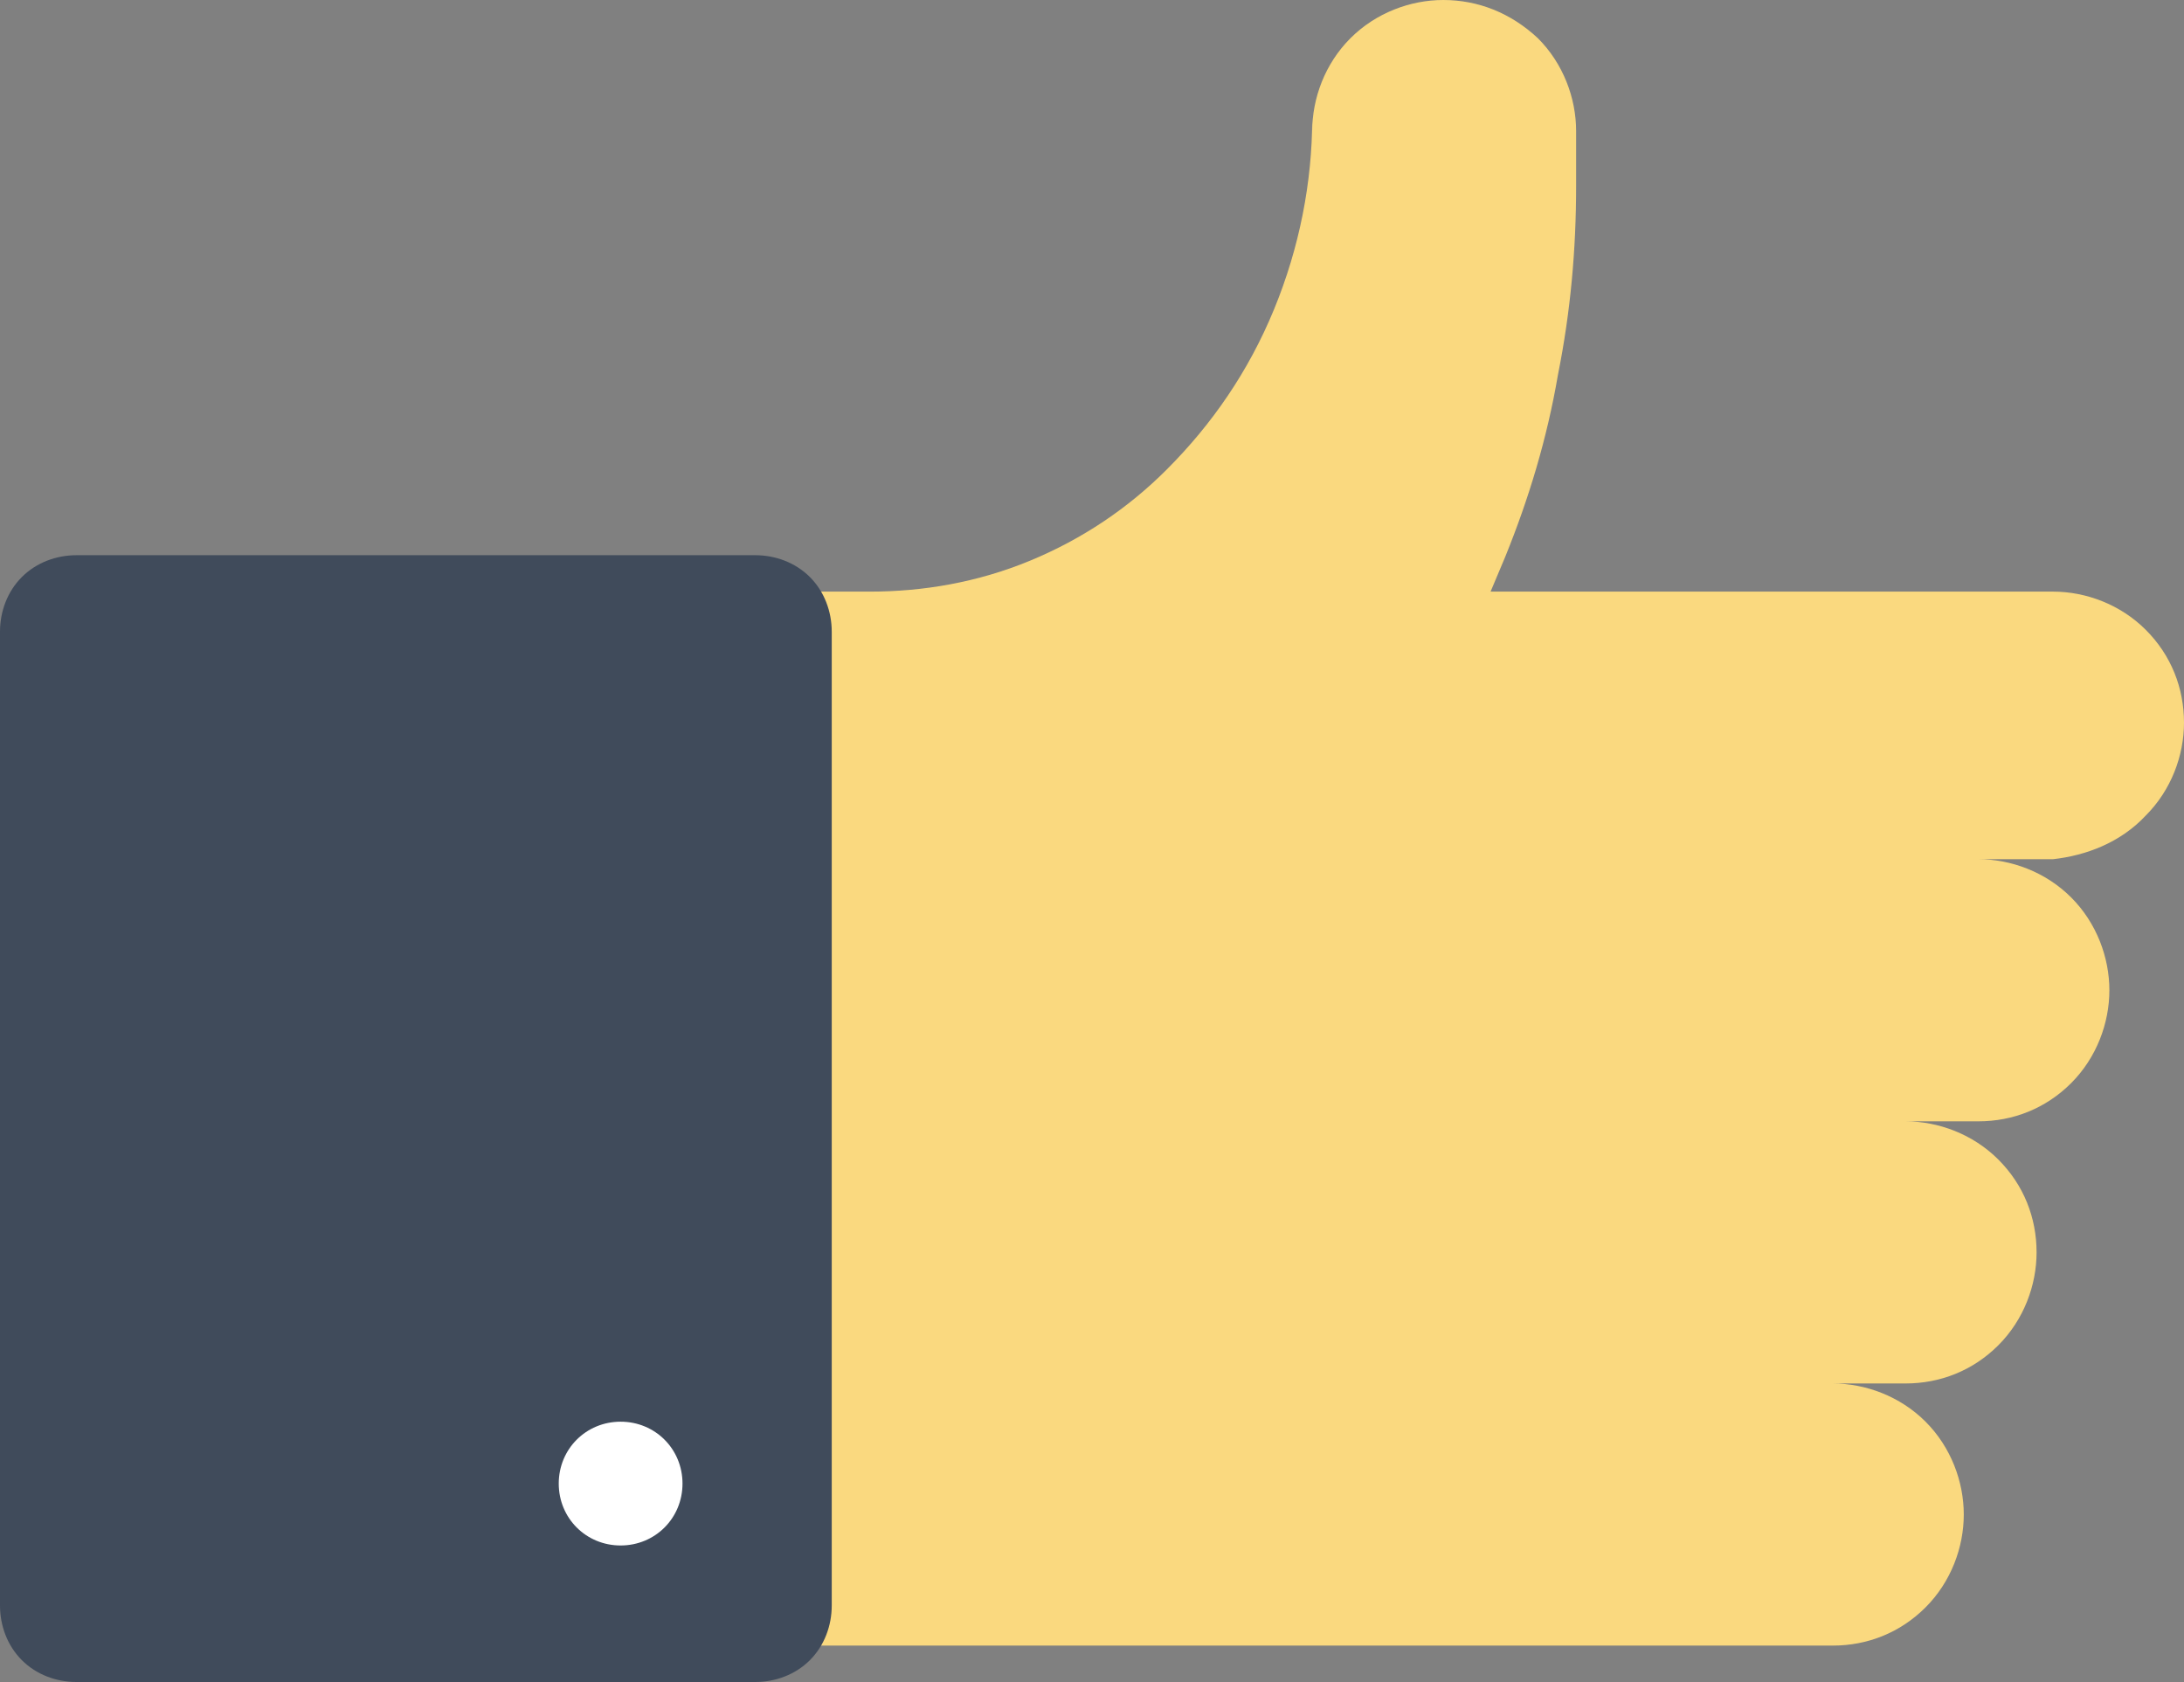
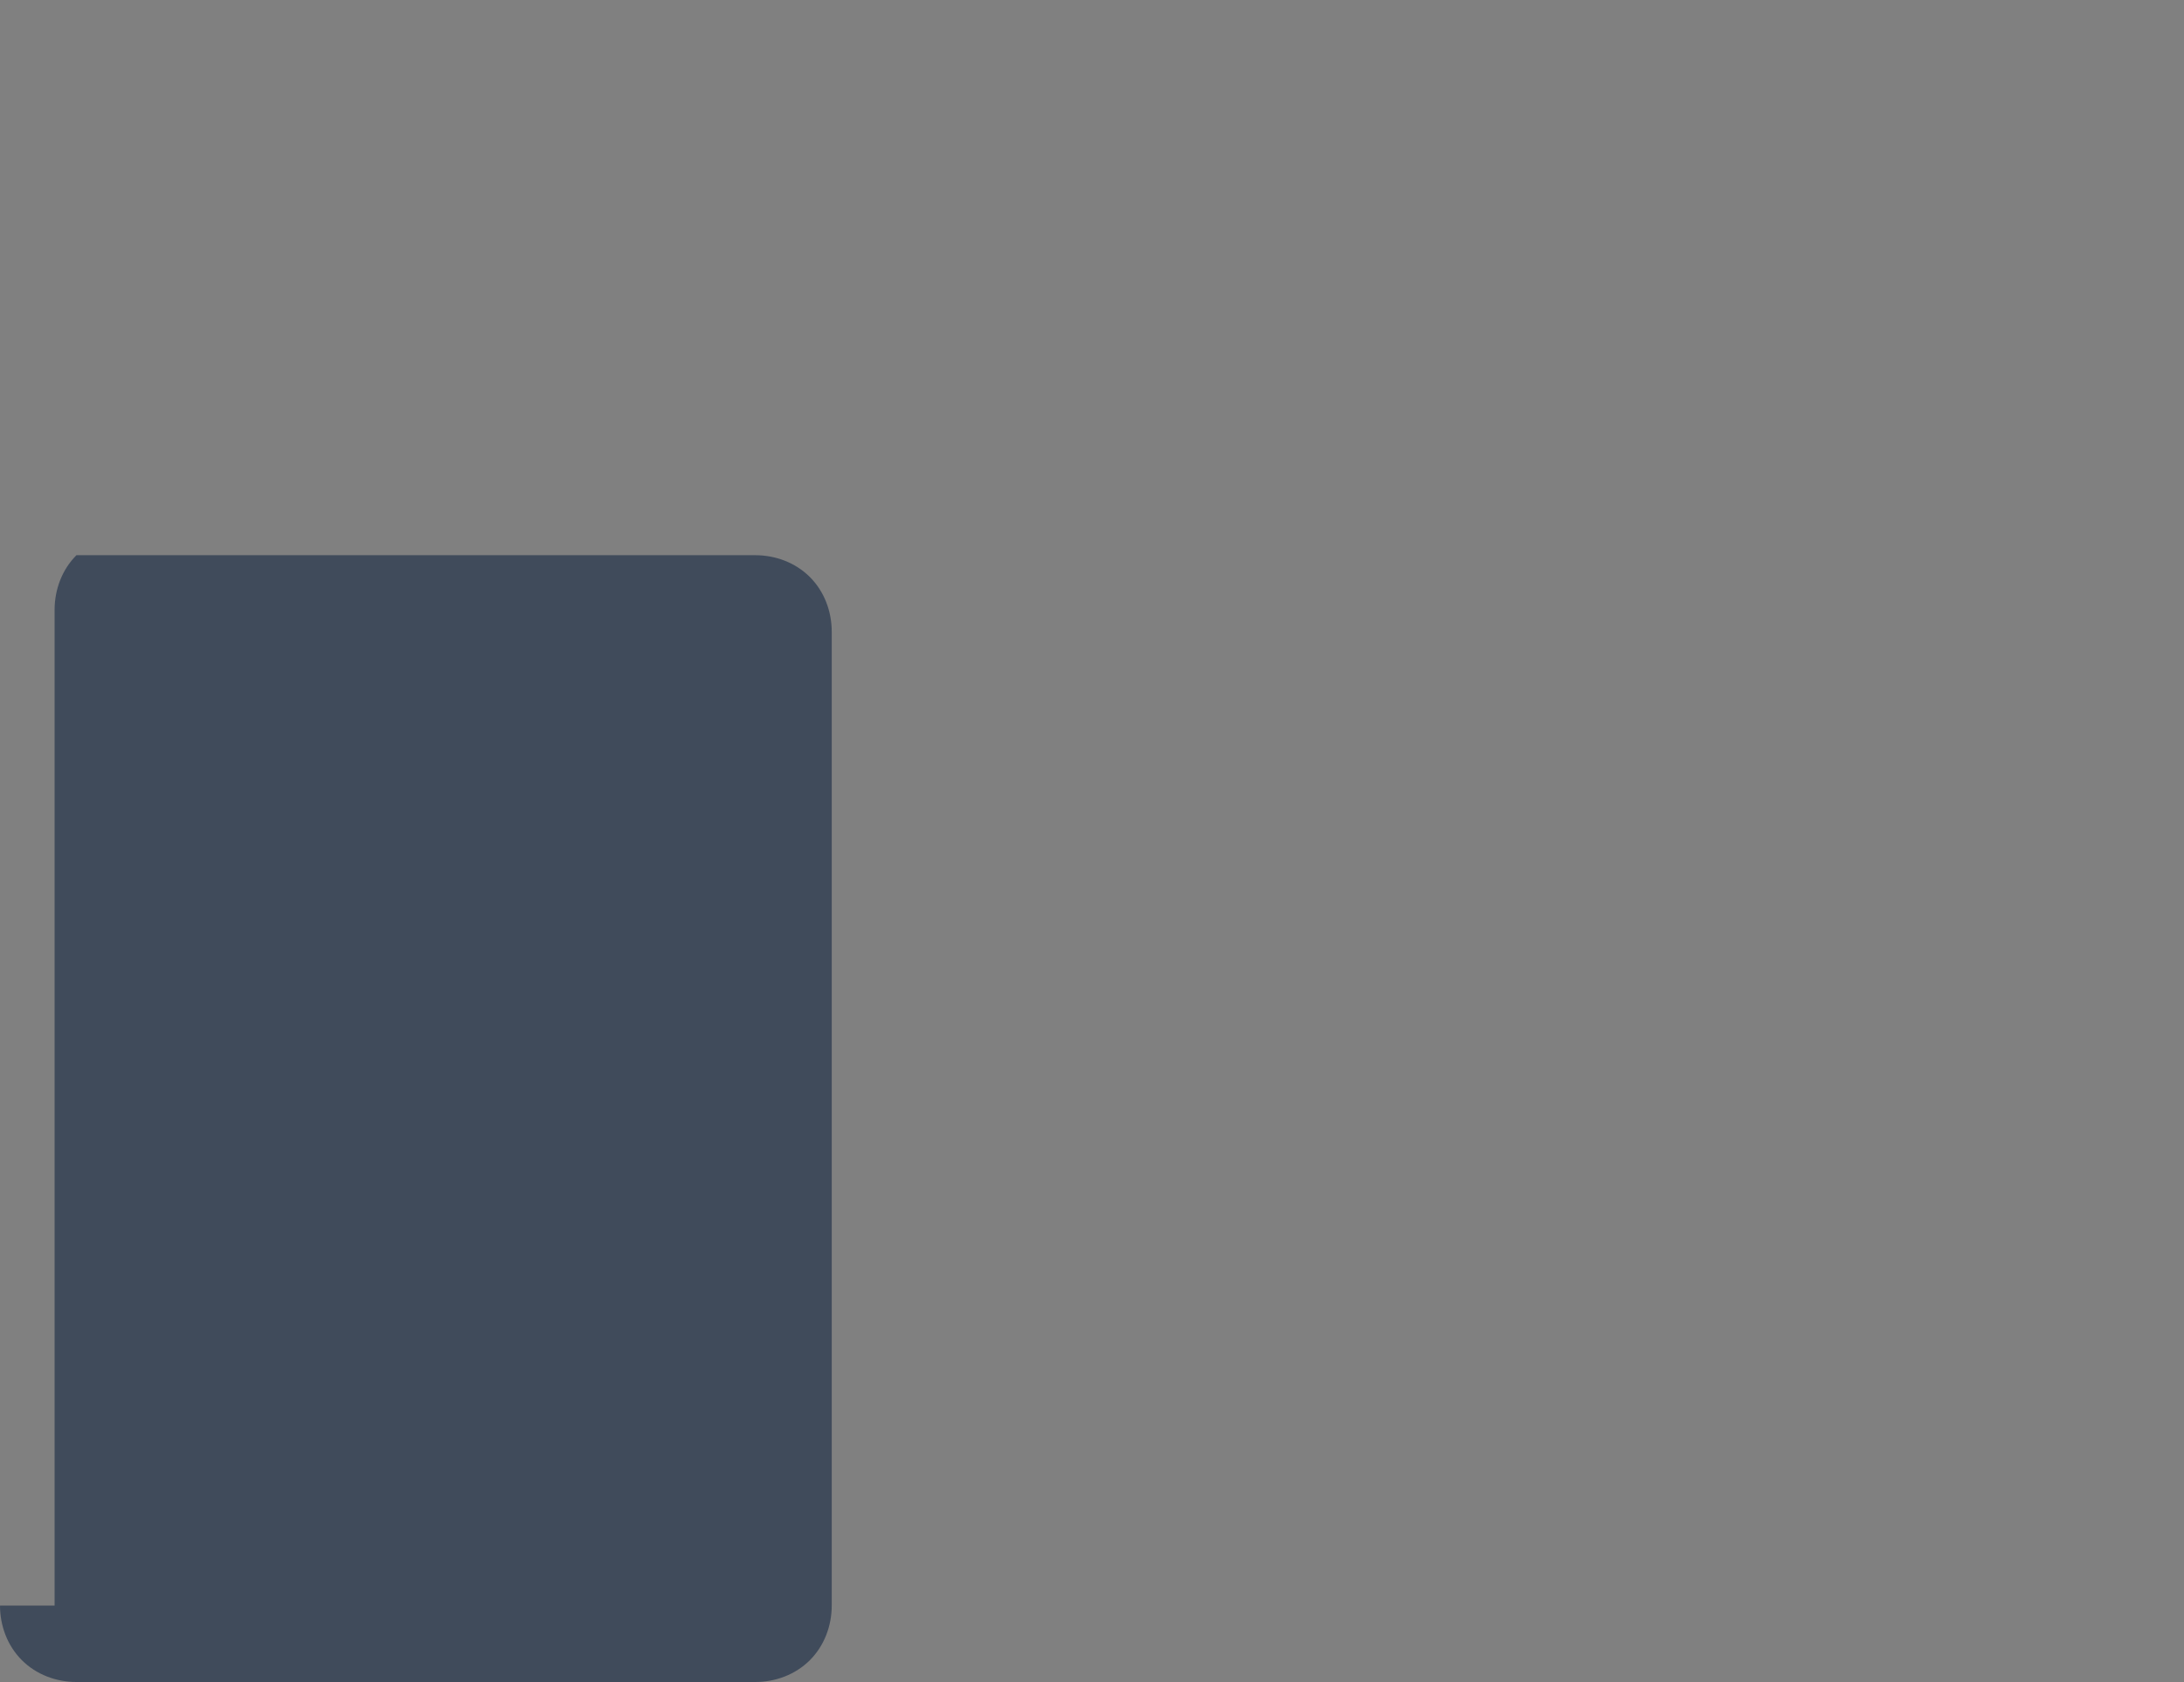
<svg xmlns="http://www.w3.org/2000/svg" version="1.1" id="Layer_1" x="0px" y="0px" viewBox="0 0 120 92.4" style="enable-background:new 0 0 120 92.4;" xml:space="preserve">
  <rect x="0" y="0" width="120" height="92.4" fill="#808080" stroke="none" />
  <g id="XMLID_1_">
-     <path id="XMLID_2_" style="fill:#FAD97F;" d="M117.9,44.8c1.4-1.4,2.1-3.3,2.1-5.1c0-1.9-0.7-3.7-2.1-5.1c-1.4-1.4-3.3-2.1-5.1-2.1   H81.9l0.8-1.9c1.3-3.2,2.3-6.5,2.9-10c0.7-3.5,1-6.9,1-10.4V7.2c0-1.8-0.7-3.7-2.1-5.1C83,0.7,81.2,0,79.3,0   c-1.8,0-3.7,0.7-5.1,2.1c-1.4,1.4-2.1,3.3-2.1,5.1V6.5c0,3.5-0.7,7.1-2.1,10.5c-1.4,3.4-3.4,6.3-5.9,8.8c-2.1,2.1-4.6,3.8-7.5,5   c-2.9,1.2-5.9,1.7-8.8,1.7h-3.5v57.9h14.6h20.5h21.3c1.9,0,3.7-0.7,5.1-2.1c1.4-1.4,2.1-3.3,2.1-5.1c0-1.8-0.7-3.7-2.1-5.1   c-1.4-1.4-3.3-2.1-5.1-2.1h4c1.9,0,3.7-0.7,5.1-2.1c1.4-1.4,2.1-3.3,2.1-5.1c0-1.9-0.7-3.7-2.1-5.1c-1.4-1.4-3.3-2.1-5.1-2.1h4   c1.9,0,3.7-0.7,5.1-2.1c1.4-1.4,2.1-3.3,2.1-5.1c0-1.8-0.7-3.7-2.1-5.1c-1.4-1.4-3.3-2.1-5.1-2.1h4.1   C114.6,47,116.5,46.3,117.9,44.8z" />
-     <path id="XMLID_20_" style="fill:#404B5B;" d="M0,88.2c0,1.1,0.4,2.2,1.2,3c0.8,0.8,1.9,1.2,3,1.2h37.3c1.1,0,2.2-0.4,3-1.2   c0.8-0.8,1.2-1.9,1.2-3V34.7c0-1.1-0.4-2.2-1.2-3c-0.8-0.8-1.9-1.2-3-1.2H4.2c-1.1,0-2.2,0.4-3,1.2c-0.8,0.8-1.2,1.9-1.2,3V88.2z" />
-     <path id="XMLID_19_" style="fill:#FFFFFF;" d="M37.5,81.5c0,1.9-1.5,3.4-3.4,3.4c-1.9,0-3.4-1.5-3.4-3.4c0-1.9,1.5-3.4,3.4-3.4   C36,78.1,37.5,79.6,37.5,81.5z" />
+     <path id="XMLID_20_" style="fill:#404B5B;" d="M0,88.2c0,1.1,0.4,2.2,1.2,3c0.8,0.8,1.9,1.2,3,1.2h37.3c1.1,0,2.2-0.4,3-1.2   c0.8-0.8,1.2-1.9,1.2-3V34.7c0-1.1-0.4-2.2-1.2-3c-0.8-0.8-1.9-1.2-3-1.2H4.2c-0.8,0.8-1.2,1.9-1.2,3V88.2z" />
  </g>
</svg>